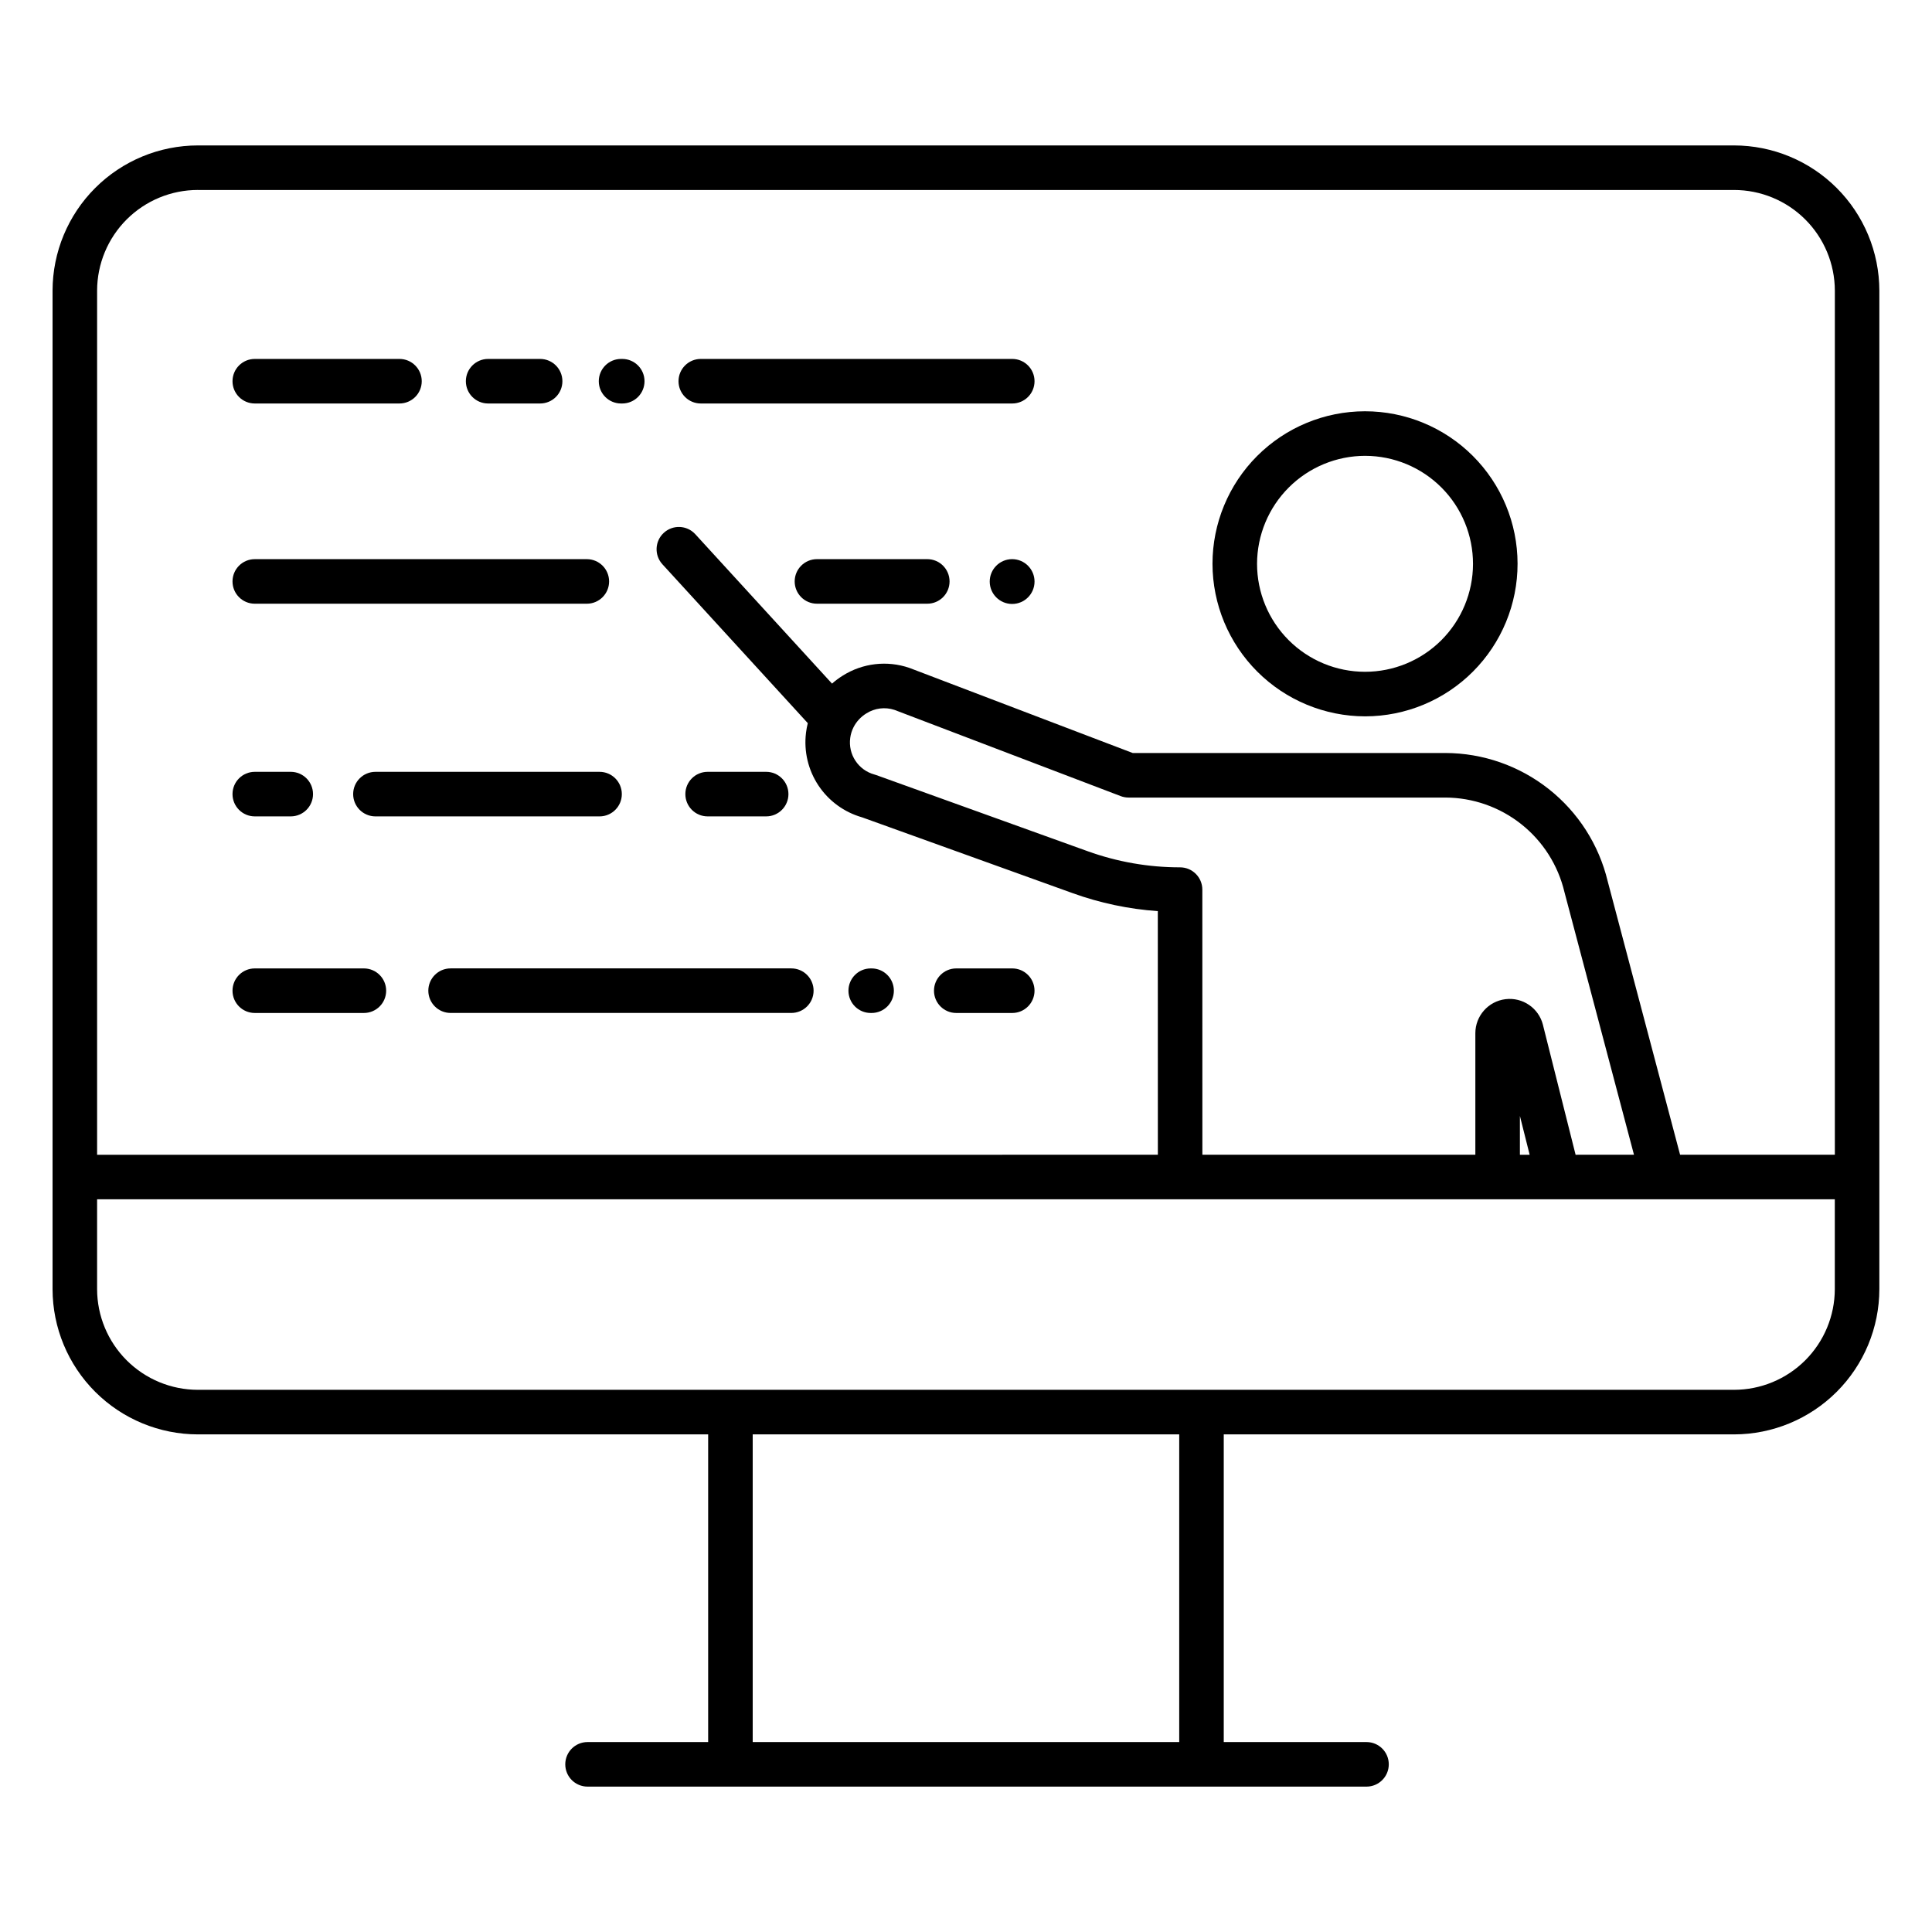
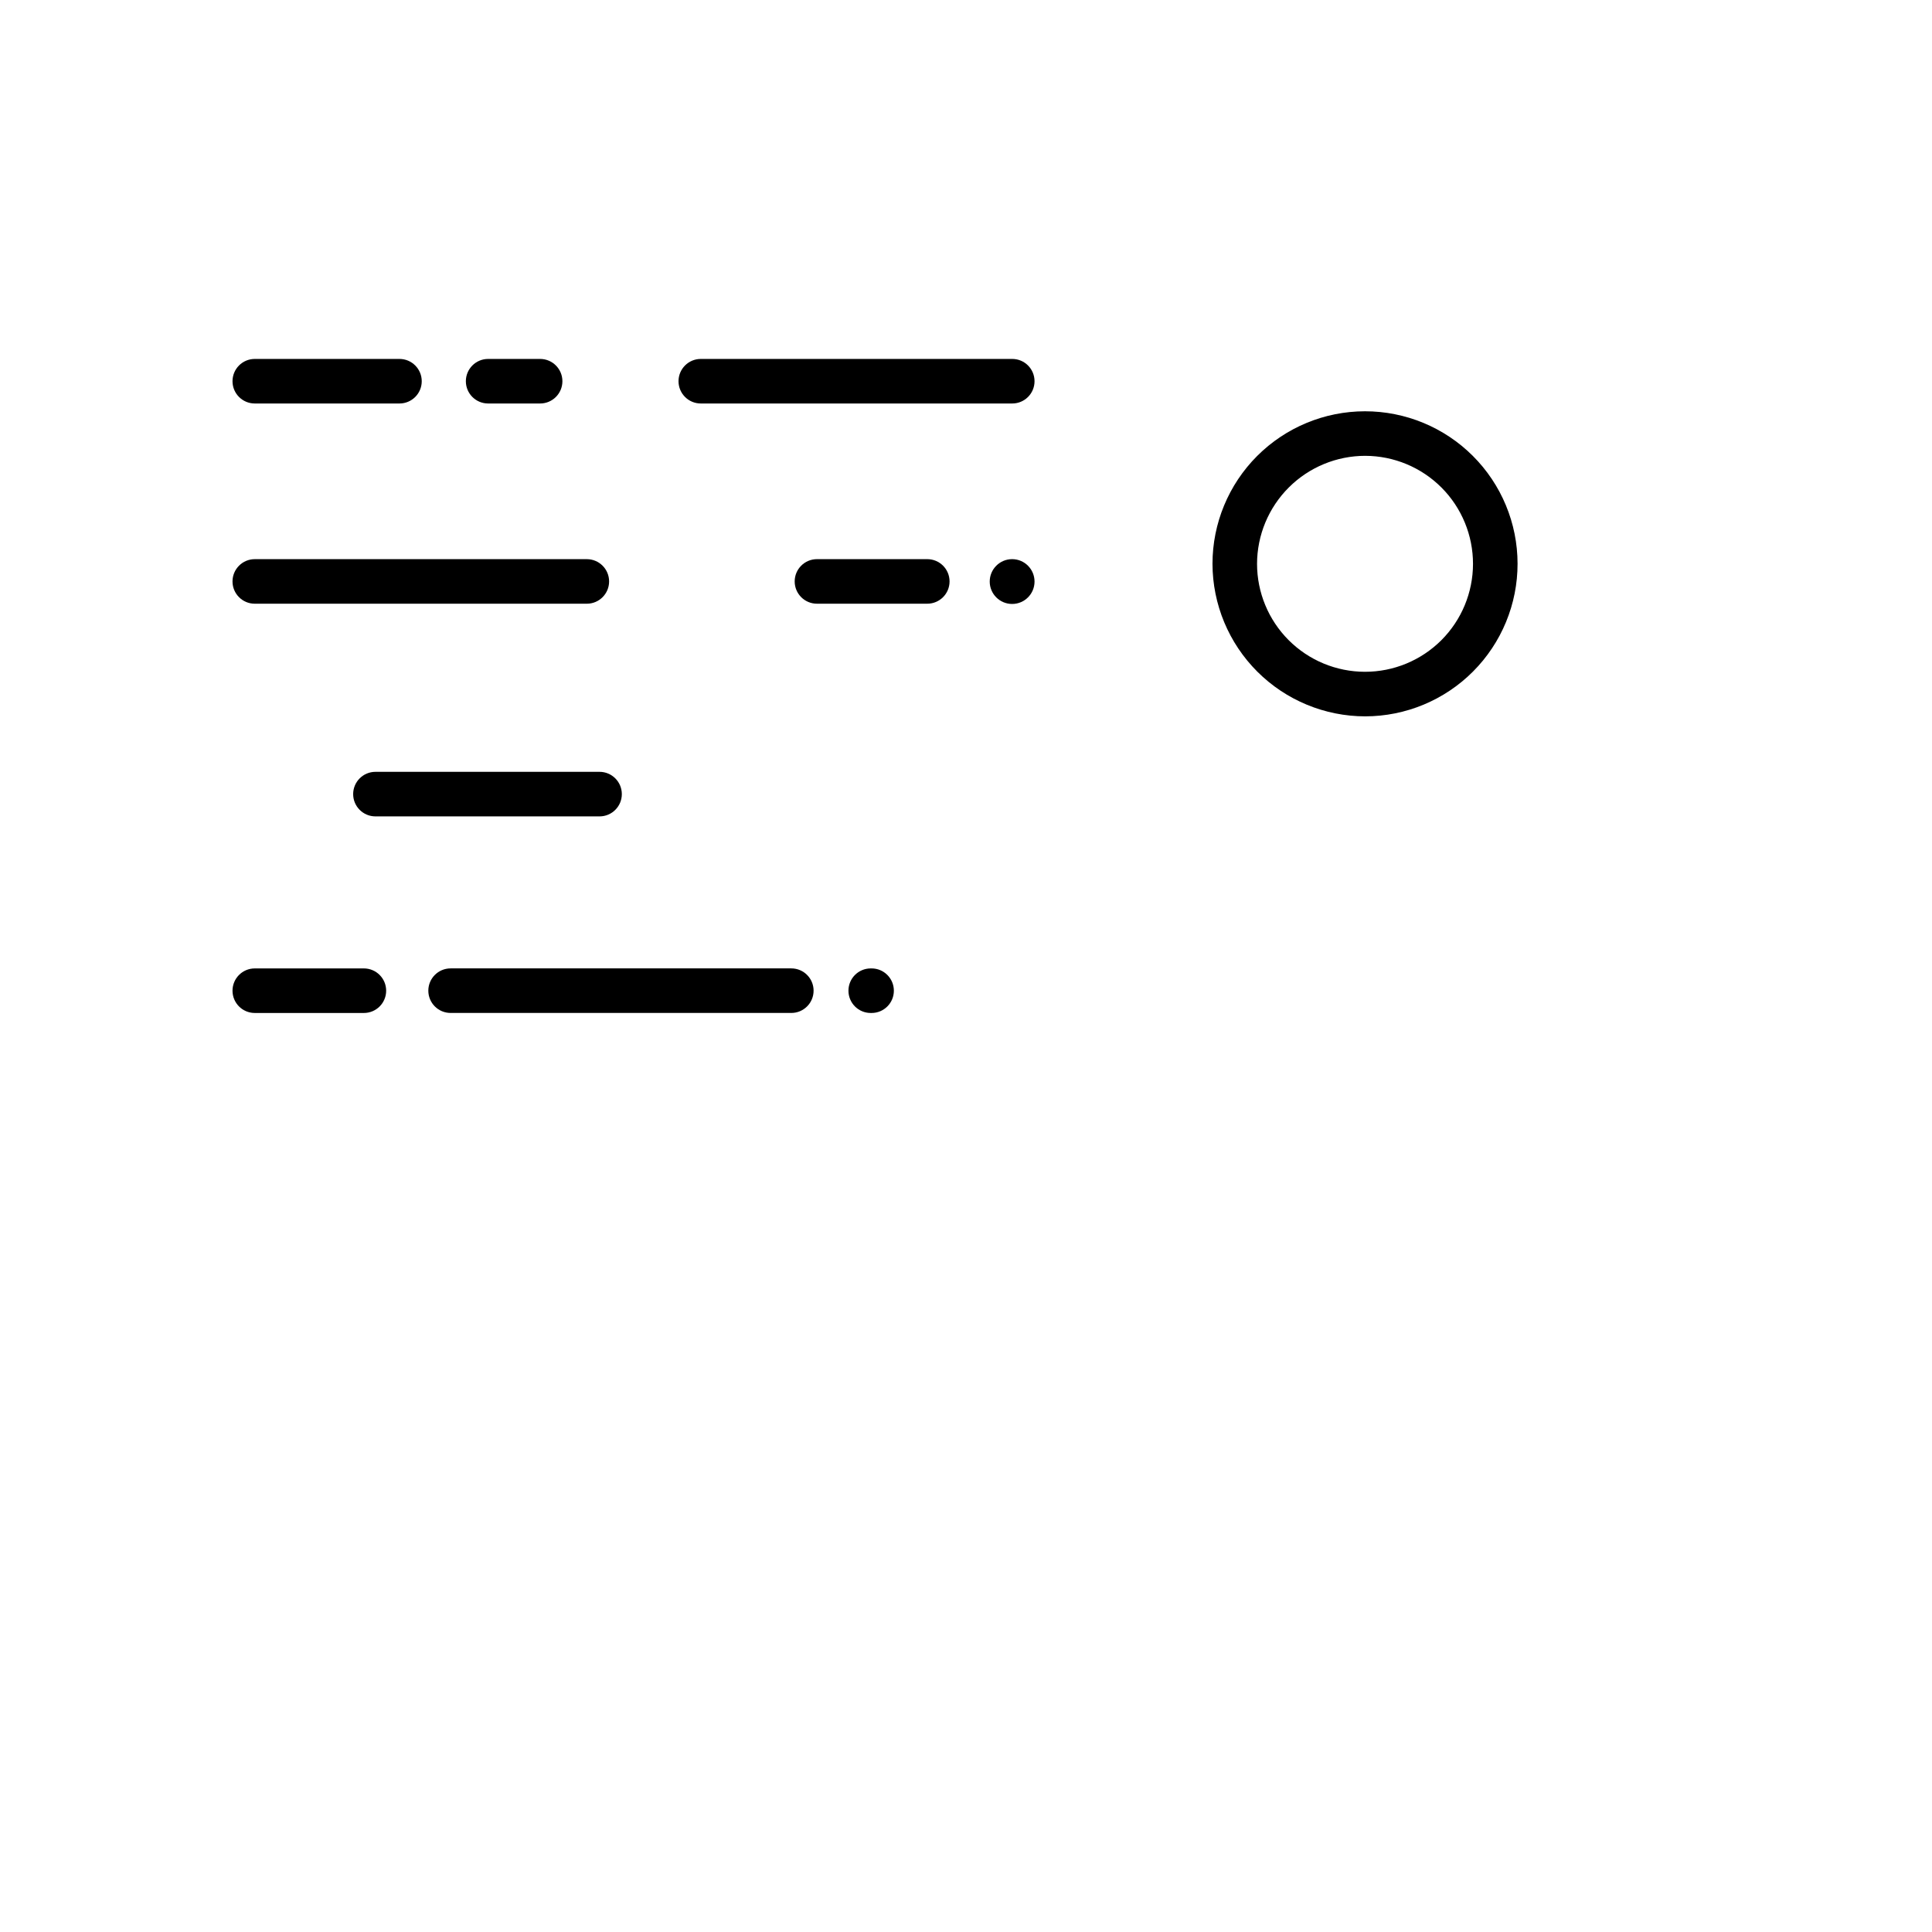
<svg xmlns="http://www.w3.org/2000/svg" fill="#000000" width="800px" height="800px" version="1.1" viewBox="144 144 512 512">
  <g>
    <path d="m505.81 333.84c10.719-0.016 20.992-4.289 28.559-11.879 7.566-7.59 11.812-17.871 11.801-28.59-0.012-10.715-4.277-20.988-11.863-28.562-7.586-7.57-17.863-11.82-28.582-11.816-10.719 0.008-20.992 4.269-28.57 11.848-7.574 7.582-11.832 17.859-11.832 28.578 0.02 10.723 4.297 21.004 11.887 28.582 7.59 7.578 17.879 11.836 28.602 11.84zm0-69.039c7.586 0.016 14.855 3.047 20.211 8.418 5.352 5.375 8.352 12.656 8.34 20.242-0.012 7.586-3.035 14.855-8.402 20.215-5.371 5.356-12.648 8.363-20.234 8.355-7.586-0.004-14.859-3.023-20.219-8.387-5.363-5.367-8.375-12.645-8.375-20.227 0.016-7.598 3.047-14.875 8.422-20.238 5.379-5.367 12.664-8.379 20.258-8.379z" />
-     <path d="m603.53 182.54h-407.07c-10.207 0.004-19.996 4.055-27.219 11.266-7.223 7.211-11.293 16.996-11.312 27.203v264.65c0.02 10.207 4.09 19.988 11.312 27.199 7.223 7.211 17.012 11.266 27.219 11.27h135.21v81.535h-31.961c-3.262 0-5.906 2.641-5.906 5.902 0 3.262 2.644 5.906 5.906 5.906h206.43c3.258 0 5.902-2.644 5.902-5.906 0-3.262-2.644-5.902-5.902-5.902h-37.832v-81.535h135.21c10.207-0.004 19.996-4.059 27.219-11.27 7.227-7.211 11.293-16.992 11.312-27.199v-264.65c-0.02-10.207-4.086-19.992-11.312-27.203-7.223-7.211-17.012-11.262-27.219-11.266zm-407.07 11.809h407.07c7.078-0.004 13.863 2.805 18.875 7.801 5.008 5 7.832 11.781 7.848 18.859v229.01h-41.012l-19.188-72.484c-2.32-9.664-7.82-18.27-15.621-24.43-7.797-6.164-17.441-9.527-27.379-9.551h-82.875l-59.016-22.492c-0.055-0.02-0.109-0.043-0.168-0.059h0.004c-5.891-2.031-12.383-1.277-17.652 2.043-1.008 0.625-1.961 1.336-2.852 2.121l-36.27-39.637-0.004-0.004c-2.207-2.367-5.91-2.512-8.301-0.324-2.387 2.184-2.57 5.887-0.41 8.297l38.566 42.148c-0.207 0.816-0.363 1.641-0.469 2.477 0 0.039-0.012 0.078-0.016 0.113h0.004c-0.594 4.887 0.578 9.824 3.301 13.926 2.723 4.098 6.82 7.09 11.559 8.438l55.812 20.098h-0.004c7.269 2.621 14.863 4.223 22.57 4.762l0.012 64.559-281.11 0.004v-229.02c0.016-7.078 2.84-13.859 7.848-18.859 5.012-4.996 11.797-7.805 18.875-7.801zm365.09 255.67-8.652-34.414 0.004-0.004c-1.121-4.453-5.383-7.371-9.941-6.809-4.555 0.566-7.977 4.438-7.977 9.027v32.199h-72.34l-0.012-70.258c0-3.262-2.644-5.906-5.902-5.906-8.344 0.004-16.625-1.441-24.473-4.269l-56.035-20.18c-0.164-0.059-0.332-0.109-0.5-0.156-4.273-1.168-7.012-5.332-6.398-9.719 0.129-0.965 0.418-1.902 0.855-2.769l0.023-0.047v-0.004c0.77-1.496 1.938-2.758 3.375-3.641 2.223-1.418 4.965-1.766 7.473-0.941l59.938 22.844h-0.004c0.672 0.254 1.387 0.387 2.106 0.387h83.965-0.004c7.305 0.027 14.387 2.512 20.109 7.055 5.723 4.539 9.746 10.871 11.434 17.98 0.008 0.035 0.02 0.07 0.027 0.105l18.402 69.512zm-12.176 0h-2.582v-10.281zm-92.867 155.64h-113.03v-81.535h113.03zm147.02-93.344h-407.07c-7.078 0-13.863-2.809-18.875-7.805-5.008-5-7.832-11.781-7.848-18.855v-23.828h460.51v23.828c-0.016 7.074-2.84 13.855-7.848 18.855-5.012 4.996-11.797 7.805-18.875 7.805z" />
    <path d="m329.72 250.93h82.539c3.258 0 5.902-2.641 5.902-5.902 0-3.262-2.644-5.906-5.902-5.906h-82.539c-3.262 0-5.906 2.644-5.906 5.906 0 3.262 2.644 5.902 5.906 5.902z" />
-     <path d="m308.59 250.93h0.312c3.258 0 5.902-2.641 5.902-5.902 0-3.262-2.644-5.906-5.902-5.906h-0.312c-3.262 0-5.906 2.644-5.906 5.906 0 3.262 2.644 5.902 5.906 5.902z" />
    <path d="m273.36 250.93h13.777c3.262 0 5.906-2.641 5.906-5.902 0-3.262-2.644-5.906-5.906-5.906h-13.777c-3.258 0-5.902 2.644-5.902 5.906 0 3.262 2.644 5.902 5.902 5.902z" />
    <path d="m211.52 250.93h38.34c3.262 0 5.906-2.641 5.906-5.902 0-3.262-2.644-5.906-5.906-5.906h-38.34c-3.262 0-5.902 2.644-5.902 5.906 0 3.262 2.641 5.902 5.902 5.902z" />
    <path d="m412.26 292.18h-0.07c-3.269 0.02-5.91 2.684-5.902 5.953 0.008 3.273 2.664 5.922 5.938 5.922 3.273 0 5.93-2.648 5.938-5.922 0.008-3.269-2.633-5.934-5.902-5.953z" />
    <path d="m389.74 292.18h-29.238c-3.258 0-5.902 2.644-5.902 5.906 0 3.258 2.644 5.902 5.902 5.902h29.238c3.262 0 5.902-2.644 5.902-5.902 0-3.262-2.641-5.906-5.902-5.906z" />
    <path d="m211.52 303.99h87.996c3.258 0 5.902-2.644 5.902-5.902 0-3.262-2.644-5.906-5.902-5.906h-87.996c-3.262 0-5.902 2.644-5.902 5.906 0 3.258 2.641 5.902 5.902 5.902z" />
-     <path d="m331.53 360.35h15.512c3.258 0 5.902-2.644 5.902-5.902 0-3.262-2.644-5.906-5.902-5.906h-15.512c-3.262 0-5.902 2.644-5.902 5.906 0 3.258 2.641 5.902 5.902 5.902z" />
    <path d="m308.79 354.45c0-3.262-2.644-5.906-5.902-5.906h-59.391c-3.262 0-5.906 2.644-5.906 5.906 0 3.258 2.644 5.902 5.906 5.902h59.391c3.258 0 5.902-2.644 5.902-5.902z" />
-     <path d="m211.52 360.35h9.527c3.262 0 5.906-2.644 5.906-5.902 0-3.262-2.644-5.906-5.906-5.906h-9.527c-3.262 0-5.902 2.644-5.902 5.906 0 3.258 2.641 5.902 5.902 5.902z" />
-     <path d="m397.42 412.45h14.836c3.258 0 5.902-2.641 5.902-5.902s-2.644-5.906-5.902-5.906h-14.836c-3.258 0-5.902 2.644-5.902 5.906s2.644 5.902 5.902 5.902z" />
    <path d="m374.75 412.45h0.23c3.258 0 5.902-2.641 5.902-5.902s-2.644-5.906-5.902-5.906h-0.23c-3.262 0-5.902 2.644-5.902 5.906s2.641 5.902 5.902 5.902z" />
    <path d="m257.51 406.54c0 3.262 2.644 5.902 5.906 5.902h90.293-0.004c3.262 0 5.906-2.641 5.906-5.902s-2.644-5.906-5.906-5.906h-90.289c-3.262 0-5.906 2.644-5.906 5.906z" />
    <path d="m211.52 412.45h28.91c3.262 0 5.906-2.641 5.906-5.902s-2.644-5.906-5.906-5.906h-28.91c-3.262 0-5.902 2.644-5.902 5.906s2.641 5.902 5.902 5.902z" />
  </g>
</svg>